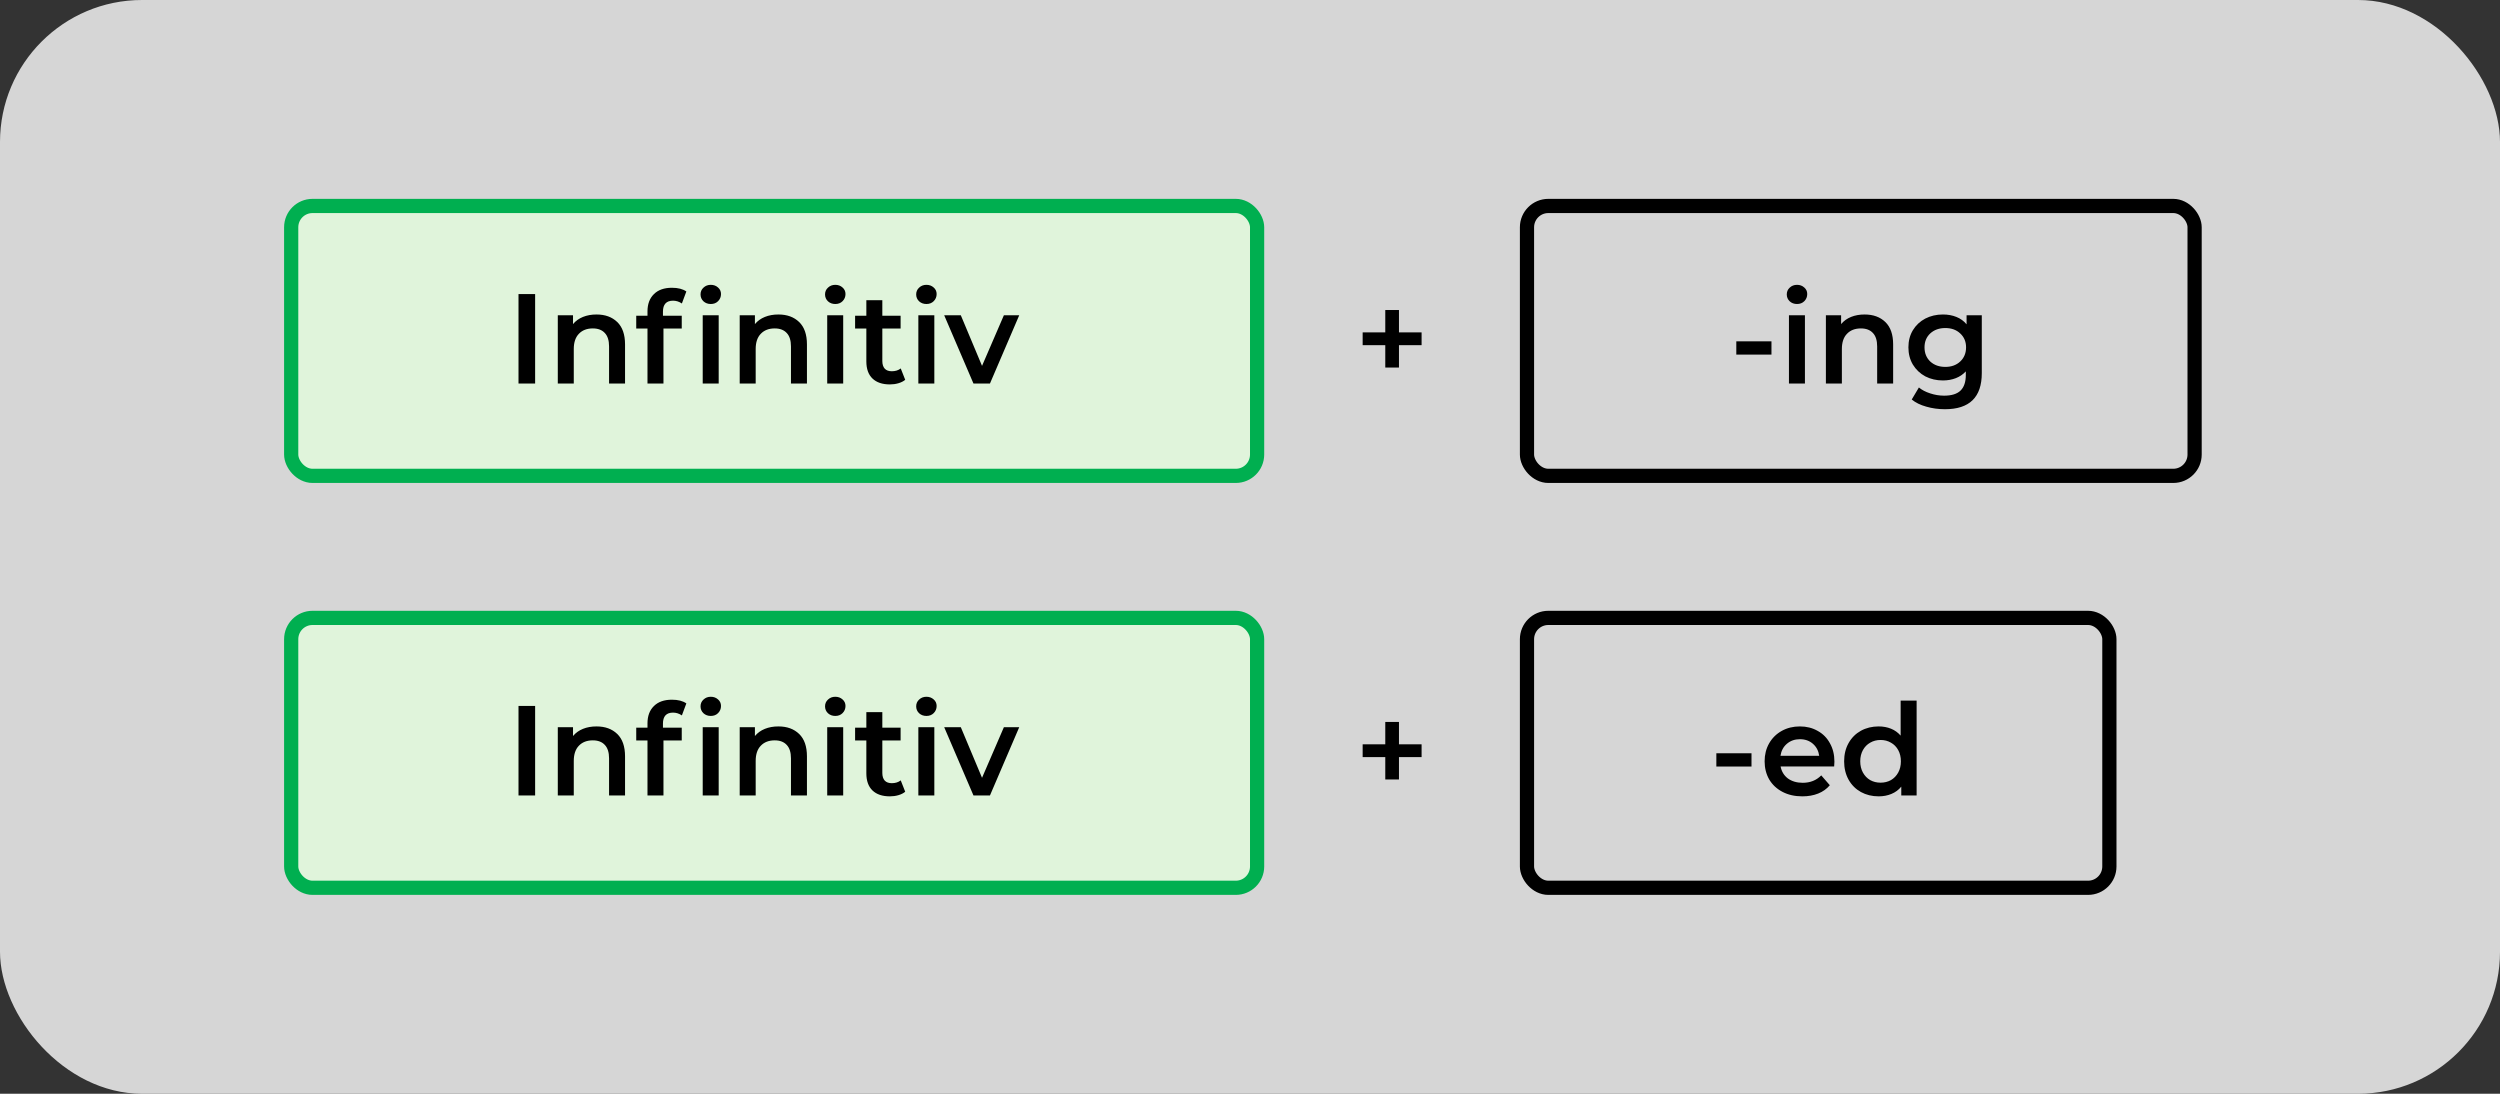
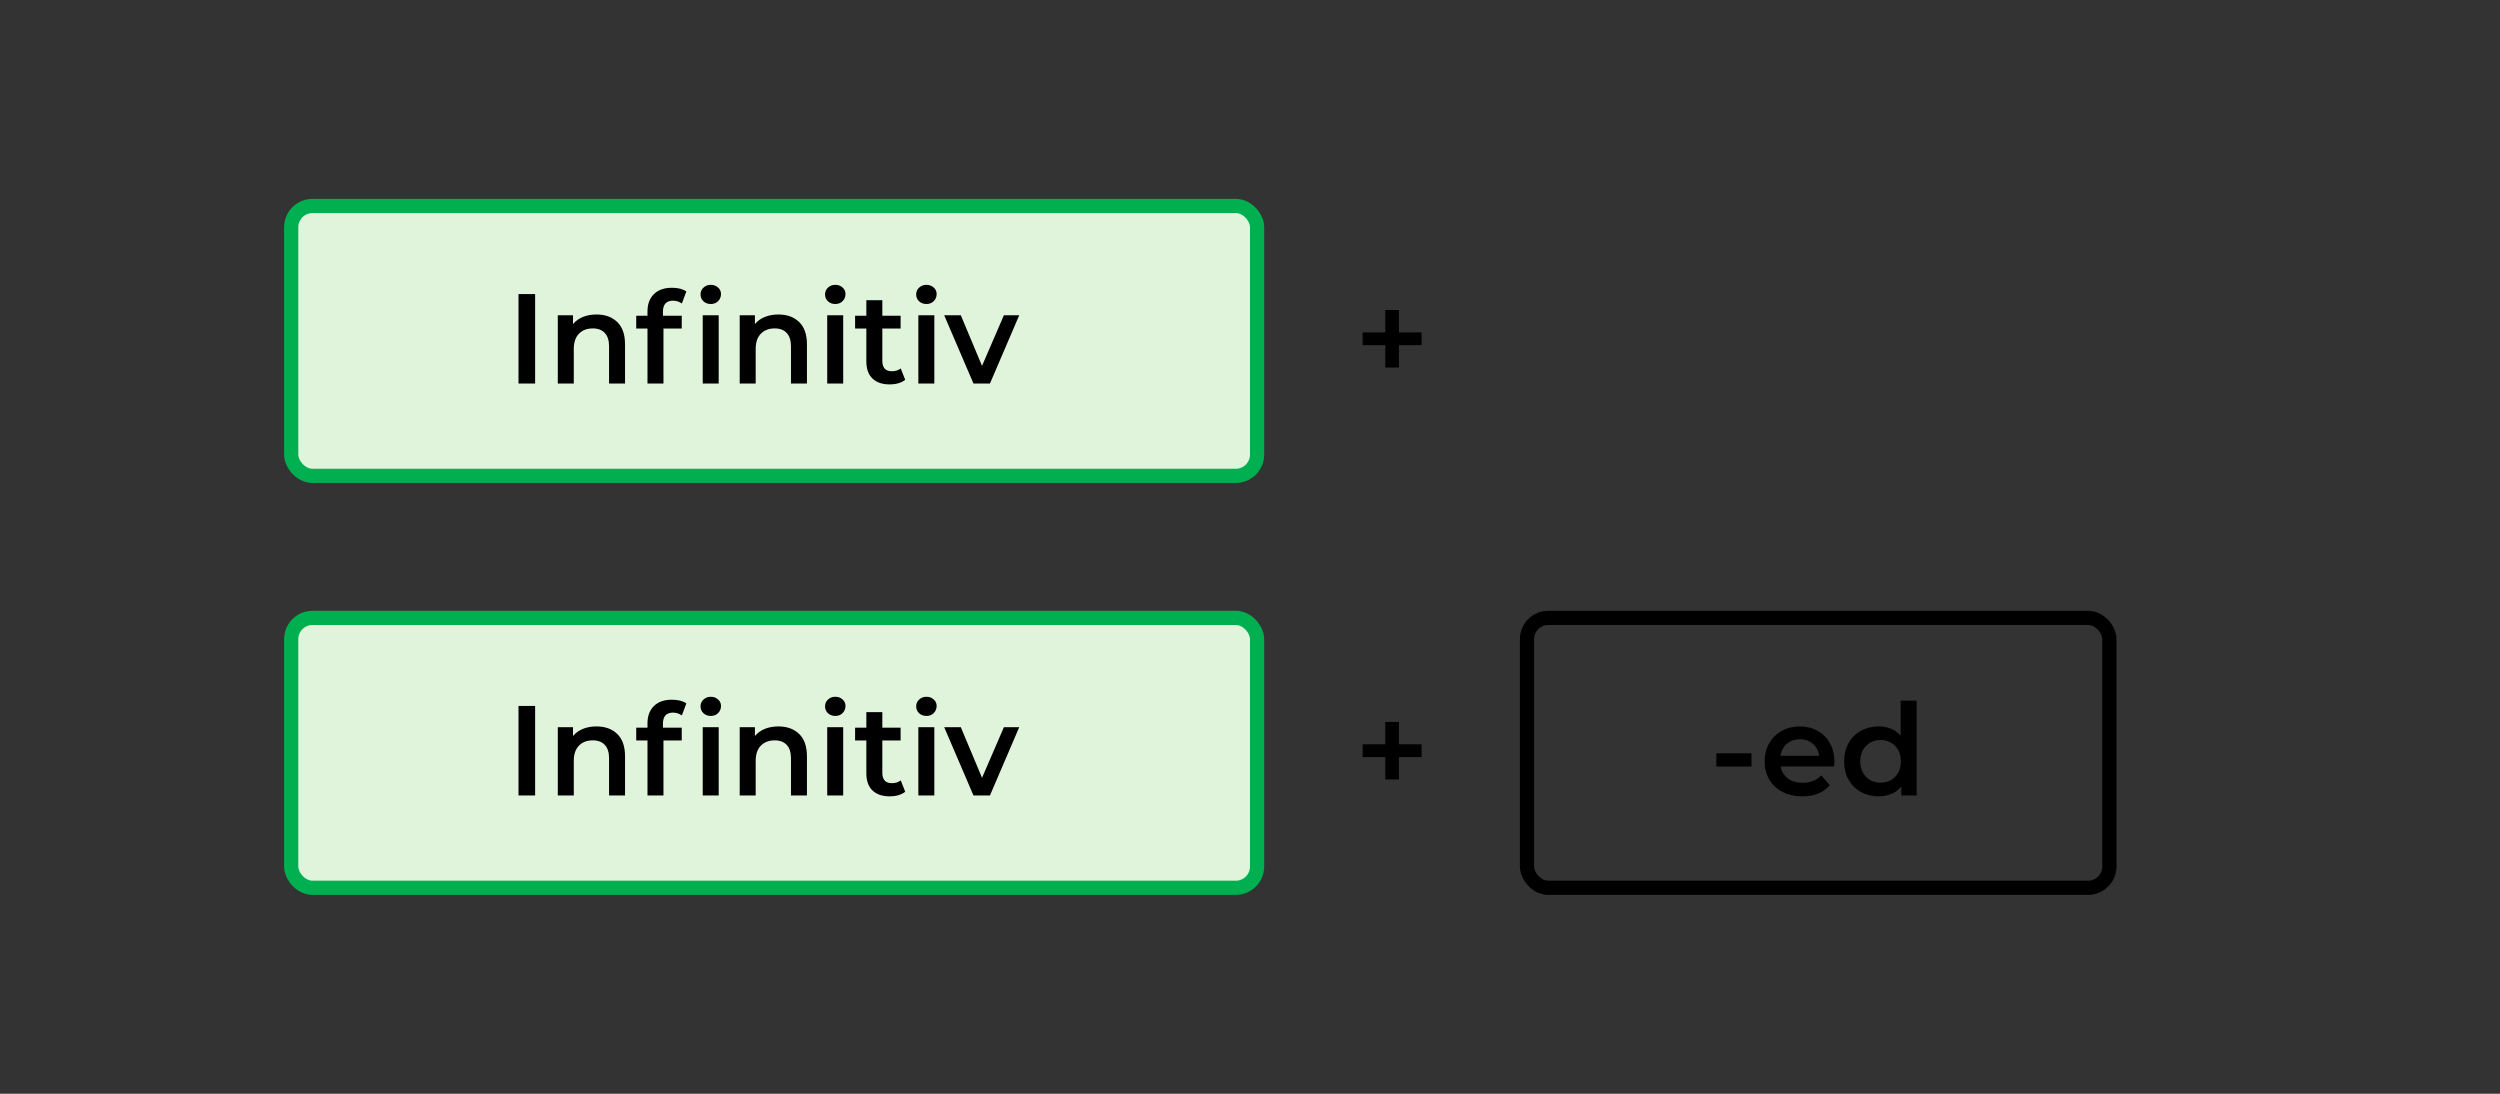
<svg xmlns="http://www.w3.org/2000/svg" width="176" height="77" viewBox="0 0 176 77" fill="none">
  <rect x="0" y="0" width="176" height="77" fill="#333333" stroke="none" />
-   <rect width="176" height="77" rx="10" fill="white" fill-opacity="0.8" />
-   <rect x="107.5" y="14.5" width="47" height="19" rx="1.5" stroke="black" />
-   <path d="M122.236 24.03H124.711V24.966H122.236V24.03ZM125.942 22.194H127.067V27H125.942V22.194ZM126.509 21.402C126.305 21.402 126.134 21.339 125.996 21.213C125.858 21.081 125.789 20.919 125.789 20.727C125.789 20.535 125.858 20.376 125.996 20.25C126.134 20.118 126.305 20.052 126.509 20.052C126.713 20.052 126.884 20.115 127.022 20.241C127.16 20.361 127.229 20.514 127.229 20.7C127.229 20.898 127.16 21.066 127.022 21.204C126.89 21.336 126.719 21.402 126.509 21.402ZM131.27 22.14C131.876 22.14 132.362 22.317 132.728 22.671C133.094 23.025 133.277 23.55 133.277 24.246V27H132.152V24.39C132.152 23.97 132.053 23.655 131.855 23.445C131.657 23.229 131.375 23.121 131.009 23.121C130.595 23.121 130.268 23.247 130.028 23.499C129.788 23.745 129.668 24.102 129.668 24.57V27H128.543V22.194H129.614V22.815C129.8 22.593 130.034 22.425 130.316 22.311C130.598 22.197 130.916 22.14 131.27 22.14ZM139.518 22.194V26.271C139.518 27.963 138.654 28.809 136.926 28.809C136.464 28.809 136.026 28.749 135.612 28.629C135.198 28.515 134.856 28.347 134.586 28.125L135.09 27.279C135.3 27.453 135.564 27.591 135.882 27.693C136.206 27.801 136.533 27.855 136.863 27.855C137.391 27.855 137.778 27.735 138.024 27.495C138.27 27.255 138.393 26.889 138.393 26.397V26.145C138.201 26.355 137.967 26.514 137.691 26.622C137.415 26.73 137.112 26.784 136.782 26.784C136.326 26.784 135.912 26.688 135.54 26.496C135.174 26.298 134.883 26.022 134.667 25.668C134.457 25.314 134.352 24.909 134.352 24.453C134.352 23.997 134.457 23.595 134.667 23.247C134.883 22.893 135.174 22.62 135.54 22.428C135.912 22.236 136.326 22.14 136.782 22.14C137.13 22.14 137.445 22.197 137.727 22.311C138.015 22.425 138.255 22.599 138.447 22.833V22.194H139.518ZM136.953 25.83C137.379 25.83 137.727 25.704 137.997 25.452C138.273 25.194 138.411 24.861 138.411 24.453C138.411 24.051 138.273 23.724 137.997 23.472C137.727 23.22 137.379 23.094 136.953 23.094C136.521 23.094 136.167 23.22 135.891 23.472C135.621 23.724 135.486 24.051 135.486 24.453C135.486 24.861 135.621 25.194 135.891 25.452C136.167 25.704 136.521 25.83 136.953 25.83Z" fill="black" />
  <rect x="20.5" y="14.5" width="68" height="19" rx="1.5" fill="#E0F4DB" stroke="#00AF50" />
  <path d="M36.503 20.7H37.673V27H36.503V20.7ZM41.996 22.14C42.602 22.14 43.088 22.317 43.454 22.671C43.82 23.025 44.003 23.55 44.003 24.246V27H42.878V24.39C42.878 23.97 42.779 23.655 42.581 23.445C42.383 23.229 42.101 23.121 41.735 23.121C41.321 23.121 40.994 23.247 40.754 23.499C40.514 23.745 40.394 24.102 40.394 24.57V27H39.269V22.194H40.34V22.815C40.526 22.593 40.76 22.425 41.042 22.311C41.324 22.197 41.642 22.14 41.996 22.14ZM47.383 21.168C46.909 21.168 46.672 21.426 46.672 21.942V22.23H47.995V23.13H46.708V27H45.583V23.13H44.791V22.23H45.583V21.924C45.583 21.408 45.733 21.003 46.033 20.709C46.333 20.409 46.756 20.259 47.302 20.259C47.734 20.259 48.073 20.346 48.319 20.52L48.004 21.366C47.812 21.234 47.605 21.168 47.383 21.168ZM49.471 22.194H50.596V27H49.471V22.194ZM50.038 21.402C49.834 21.402 49.663 21.339 49.525 21.213C49.387 21.081 49.318 20.919 49.318 20.727C49.318 20.535 49.387 20.376 49.525 20.25C49.663 20.118 49.834 20.052 50.038 20.052C50.242 20.052 50.413 20.115 50.551 20.241C50.689 20.361 50.758 20.514 50.758 20.7C50.758 20.898 50.689 21.066 50.551 21.204C50.419 21.336 50.248 21.402 50.038 21.402ZM54.802 22.14C55.408 22.14 55.894 22.317 56.26 22.671C56.626 23.025 56.809 23.55 56.809 24.246V27H55.684V24.39C55.684 23.97 55.585 23.655 55.387 23.445C55.189 23.229 54.907 23.121 54.541 23.121C54.127 23.121 53.8 23.247 53.56 23.499C53.32 23.745 53.2 24.102 53.2 24.57V27H52.075V22.194H53.146V22.815C53.332 22.593 53.566 22.425 53.848 22.311C54.13 22.197 54.448 22.14 54.802 22.14ZM58.236 22.194H59.361V27H58.236V22.194ZM58.803 21.402C58.599 21.402 58.428 21.339 58.29 21.213C58.152 21.081 58.083 20.919 58.083 20.727C58.083 20.535 58.152 20.376 58.29 20.25C58.428 20.118 58.599 20.052 58.803 20.052C59.007 20.052 59.178 20.115 59.316 20.241C59.454 20.361 59.523 20.514 59.523 20.7C59.523 20.898 59.454 21.066 59.316 21.204C59.184 21.336 59.013 21.402 58.803 21.402ZM63.727 26.739C63.595 26.847 63.433 26.928 63.241 26.982C63.055 27.036 62.857 27.063 62.647 27.063C62.119 27.063 61.711 26.925 61.423 26.649C61.135 26.373 60.991 25.971 60.991 25.443V23.13H60.199V22.23H60.991V21.132H62.116V22.23H63.403V23.13H62.116V25.416C62.116 25.65 62.173 25.83 62.287 25.956C62.401 26.076 62.566 26.136 62.782 26.136C63.034 26.136 63.244 26.07 63.412 25.938L63.727 26.739ZM64.652 22.194H65.777V27H64.652V22.194ZM65.219 21.402C65.015 21.402 64.844 21.339 64.706 21.213C64.568 21.081 64.499 20.919 64.499 20.727C64.499 20.535 64.568 20.376 64.706 20.25C64.844 20.118 65.015 20.052 65.219 20.052C65.423 20.052 65.594 20.115 65.732 20.241C65.87 20.361 65.939 20.514 65.939 20.7C65.939 20.898 65.87 21.066 65.732 21.204C65.6 21.336 65.429 21.402 65.219 21.402ZM71.754 22.194L69.693 27H68.532L66.471 22.194H67.641L69.135 25.758L70.674 22.194H71.754Z" fill="black" />
  <path d="M100.08 24.3H98.487V25.875H97.524V24.3H95.931V23.4H97.524V21.825H98.487V23.4H100.08V24.3Z" fill="black" />
  <rect x="107.5" y="43.5" width="41" height="19" rx="1.5" stroke="black" />
  <path d="M120.831 53.03H123.306V53.966H120.831V53.03ZM129.143 53.624C129.143 53.702 129.137 53.813 129.125 53.957H125.354C125.42 54.311 125.591 54.593 125.867 54.803C126.149 55.007 126.497 55.109 126.911 55.109C127.439 55.109 127.874 54.935 128.216 54.587L128.819 55.28C128.603 55.538 128.33 55.733 128 55.865C127.67 55.997 127.298 56.063 126.884 56.063C126.356 56.063 125.891 55.958 125.489 55.748C125.087 55.538 124.775 55.247 124.553 54.875C124.337 54.497 124.229 54.071 124.229 53.597C124.229 53.129 124.334 52.709 124.544 52.337C124.76 51.959 125.057 51.665 125.435 51.455C125.813 51.245 126.239 51.14 126.713 51.14C127.181 51.14 127.598 51.245 127.964 51.455C128.336 51.659 128.624 51.95 128.828 52.328C129.038 52.7 129.143 53.132 129.143 53.624ZM126.713 52.04C126.353 52.04 126.047 52.148 125.795 52.364C125.549 52.574 125.399 52.856 125.345 53.21H128.072C128.024 52.862 127.877 52.58 127.631 52.364C127.385 52.148 127.079 52.04 126.713 52.04ZM134.93 49.322V56H133.85V55.379C133.664 55.607 133.433 55.778 133.157 55.892C132.887 56.006 132.587 56.063 132.257 56.063C131.795 56.063 131.378 55.961 131.006 55.757C130.64 55.553 130.352 55.265 130.142 54.893C129.932 54.515 129.827 54.083 129.827 53.597C129.827 53.111 129.932 52.682 130.142 52.31C130.352 51.938 130.64 51.65 131.006 51.446C131.378 51.242 131.795 51.14 132.257 51.14C132.575 51.14 132.866 51.194 133.13 51.302C133.394 51.41 133.619 51.572 133.805 51.788V49.322H134.93ZM132.392 55.1C132.662 55.1 132.905 55.04 133.121 54.92C133.337 54.794 133.508 54.617 133.634 54.389C133.76 54.161 133.823 53.897 133.823 53.597C133.823 53.297 133.76 53.033 133.634 52.805C133.508 52.577 133.337 52.403 133.121 52.283C132.905 52.157 132.662 52.094 132.392 52.094C132.122 52.094 131.879 52.157 131.663 52.283C131.447 52.403 131.276 52.577 131.15 52.805C131.024 53.033 130.961 53.297 130.961 53.597C130.961 53.897 131.024 54.161 131.15 54.389C131.276 54.617 131.447 54.794 131.663 54.92C131.879 55.04 132.122 55.1 132.392 55.1Z" fill="black" />
  <rect x="20.5" y="43.5" width="68" height="19" rx="1.5" fill="#E0F4DB" stroke="#00AF50" />
  <path d="M36.503 49.7H37.673V56H36.503V49.7ZM41.996 51.14C42.602 51.14 43.088 51.317 43.454 51.671C43.82 52.025 44.003 52.55 44.003 53.246V56H42.878V53.39C42.878 52.97 42.779 52.655 42.581 52.445C42.383 52.229 42.101 52.121 41.735 52.121C41.321 52.121 40.994 52.247 40.754 52.499C40.514 52.745 40.394 53.102 40.394 53.57V56H39.269V51.194H40.34V51.815C40.526 51.593 40.76 51.425 41.042 51.311C41.324 51.197 41.642 51.14 41.996 51.14ZM47.383 50.168C46.909 50.168 46.672 50.426 46.672 50.942V51.23H47.995V52.13H46.708V56H45.583V52.13H44.791V51.23H45.583V50.924C45.583 50.408 45.733 50.003 46.033 49.709C46.333 49.409 46.756 49.259 47.302 49.259C47.734 49.259 48.073 49.346 48.319 49.52L48.004 50.366C47.812 50.234 47.605 50.168 47.383 50.168ZM49.471 51.194H50.596V56H49.471V51.194ZM50.038 50.402C49.834 50.402 49.663 50.339 49.525 50.213C49.387 50.081 49.318 49.919 49.318 49.727C49.318 49.535 49.387 49.376 49.525 49.25C49.663 49.118 49.834 49.052 50.038 49.052C50.242 49.052 50.413 49.115 50.551 49.241C50.689 49.361 50.758 49.514 50.758 49.7C50.758 49.898 50.689 50.066 50.551 50.204C50.419 50.336 50.248 50.402 50.038 50.402ZM54.802 51.14C55.408 51.14 55.894 51.317 56.26 51.671C56.626 52.025 56.809 52.55 56.809 53.246V56H55.684V53.39C55.684 52.97 55.585 52.655 55.387 52.445C55.189 52.229 54.907 52.121 54.541 52.121C54.127 52.121 53.8 52.247 53.56 52.499C53.32 52.745 53.2 53.102 53.2 53.57V56H52.075V51.194H53.146V51.815C53.332 51.593 53.566 51.425 53.848 51.311C54.13 51.197 54.448 51.14 54.802 51.14ZM58.236 51.194H59.361V56H58.236V51.194ZM58.803 50.402C58.599 50.402 58.428 50.339 58.29 50.213C58.152 50.081 58.083 49.919 58.083 49.727C58.083 49.535 58.152 49.376 58.29 49.25C58.428 49.118 58.599 49.052 58.803 49.052C59.007 49.052 59.178 49.115 59.316 49.241C59.454 49.361 59.523 49.514 59.523 49.7C59.523 49.898 59.454 50.066 59.316 50.204C59.184 50.336 59.013 50.402 58.803 50.402ZM63.727 55.739C63.595 55.847 63.433 55.928 63.241 55.982C63.055 56.036 62.857 56.063 62.647 56.063C62.119 56.063 61.711 55.925 61.423 55.649C61.135 55.373 60.991 54.971 60.991 54.443V52.13H60.199V51.23H60.991V50.132H62.116V51.23H63.403V52.13H62.116V54.416C62.116 54.65 62.173 54.83 62.287 54.956C62.401 55.076 62.566 55.136 62.782 55.136C63.034 55.136 63.244 55.07 63.412 54.938L63.727 55.739ZM64.652 51.194H65.777V56H64.652V51.194ZM65.219 50.402C65.015 50.402 64.844 50.339 64.706 50.213C64.568 50.081 64.499 49.919 64.499 49.727C64.499 49.535 64.568 49.376 64.706 49.25C64.844 49.118 65.015 49.052 65.219 49.052C65.423 49.052 65.594 49.115 65.732 49.241C65.87 49.361 65.939 49.514 65.939 49.7C65.939 49.898 65.87 50.066 65.732 50.204C65.6 50.336 65.429 50.402 65.219 50.402ZM71.754 51.194L69.693 56H68.532L66.471 51.194H67.641L69.135 54.758L70.674 51.194H71.754Z" fill="black" />
  <path d="M100.08 53.3H98.487V54.875H97.524V53.3H95.931V52.4H97.524V50.825H98.487V52.4H100.08V53.3Z" fill="black" />
</svg>